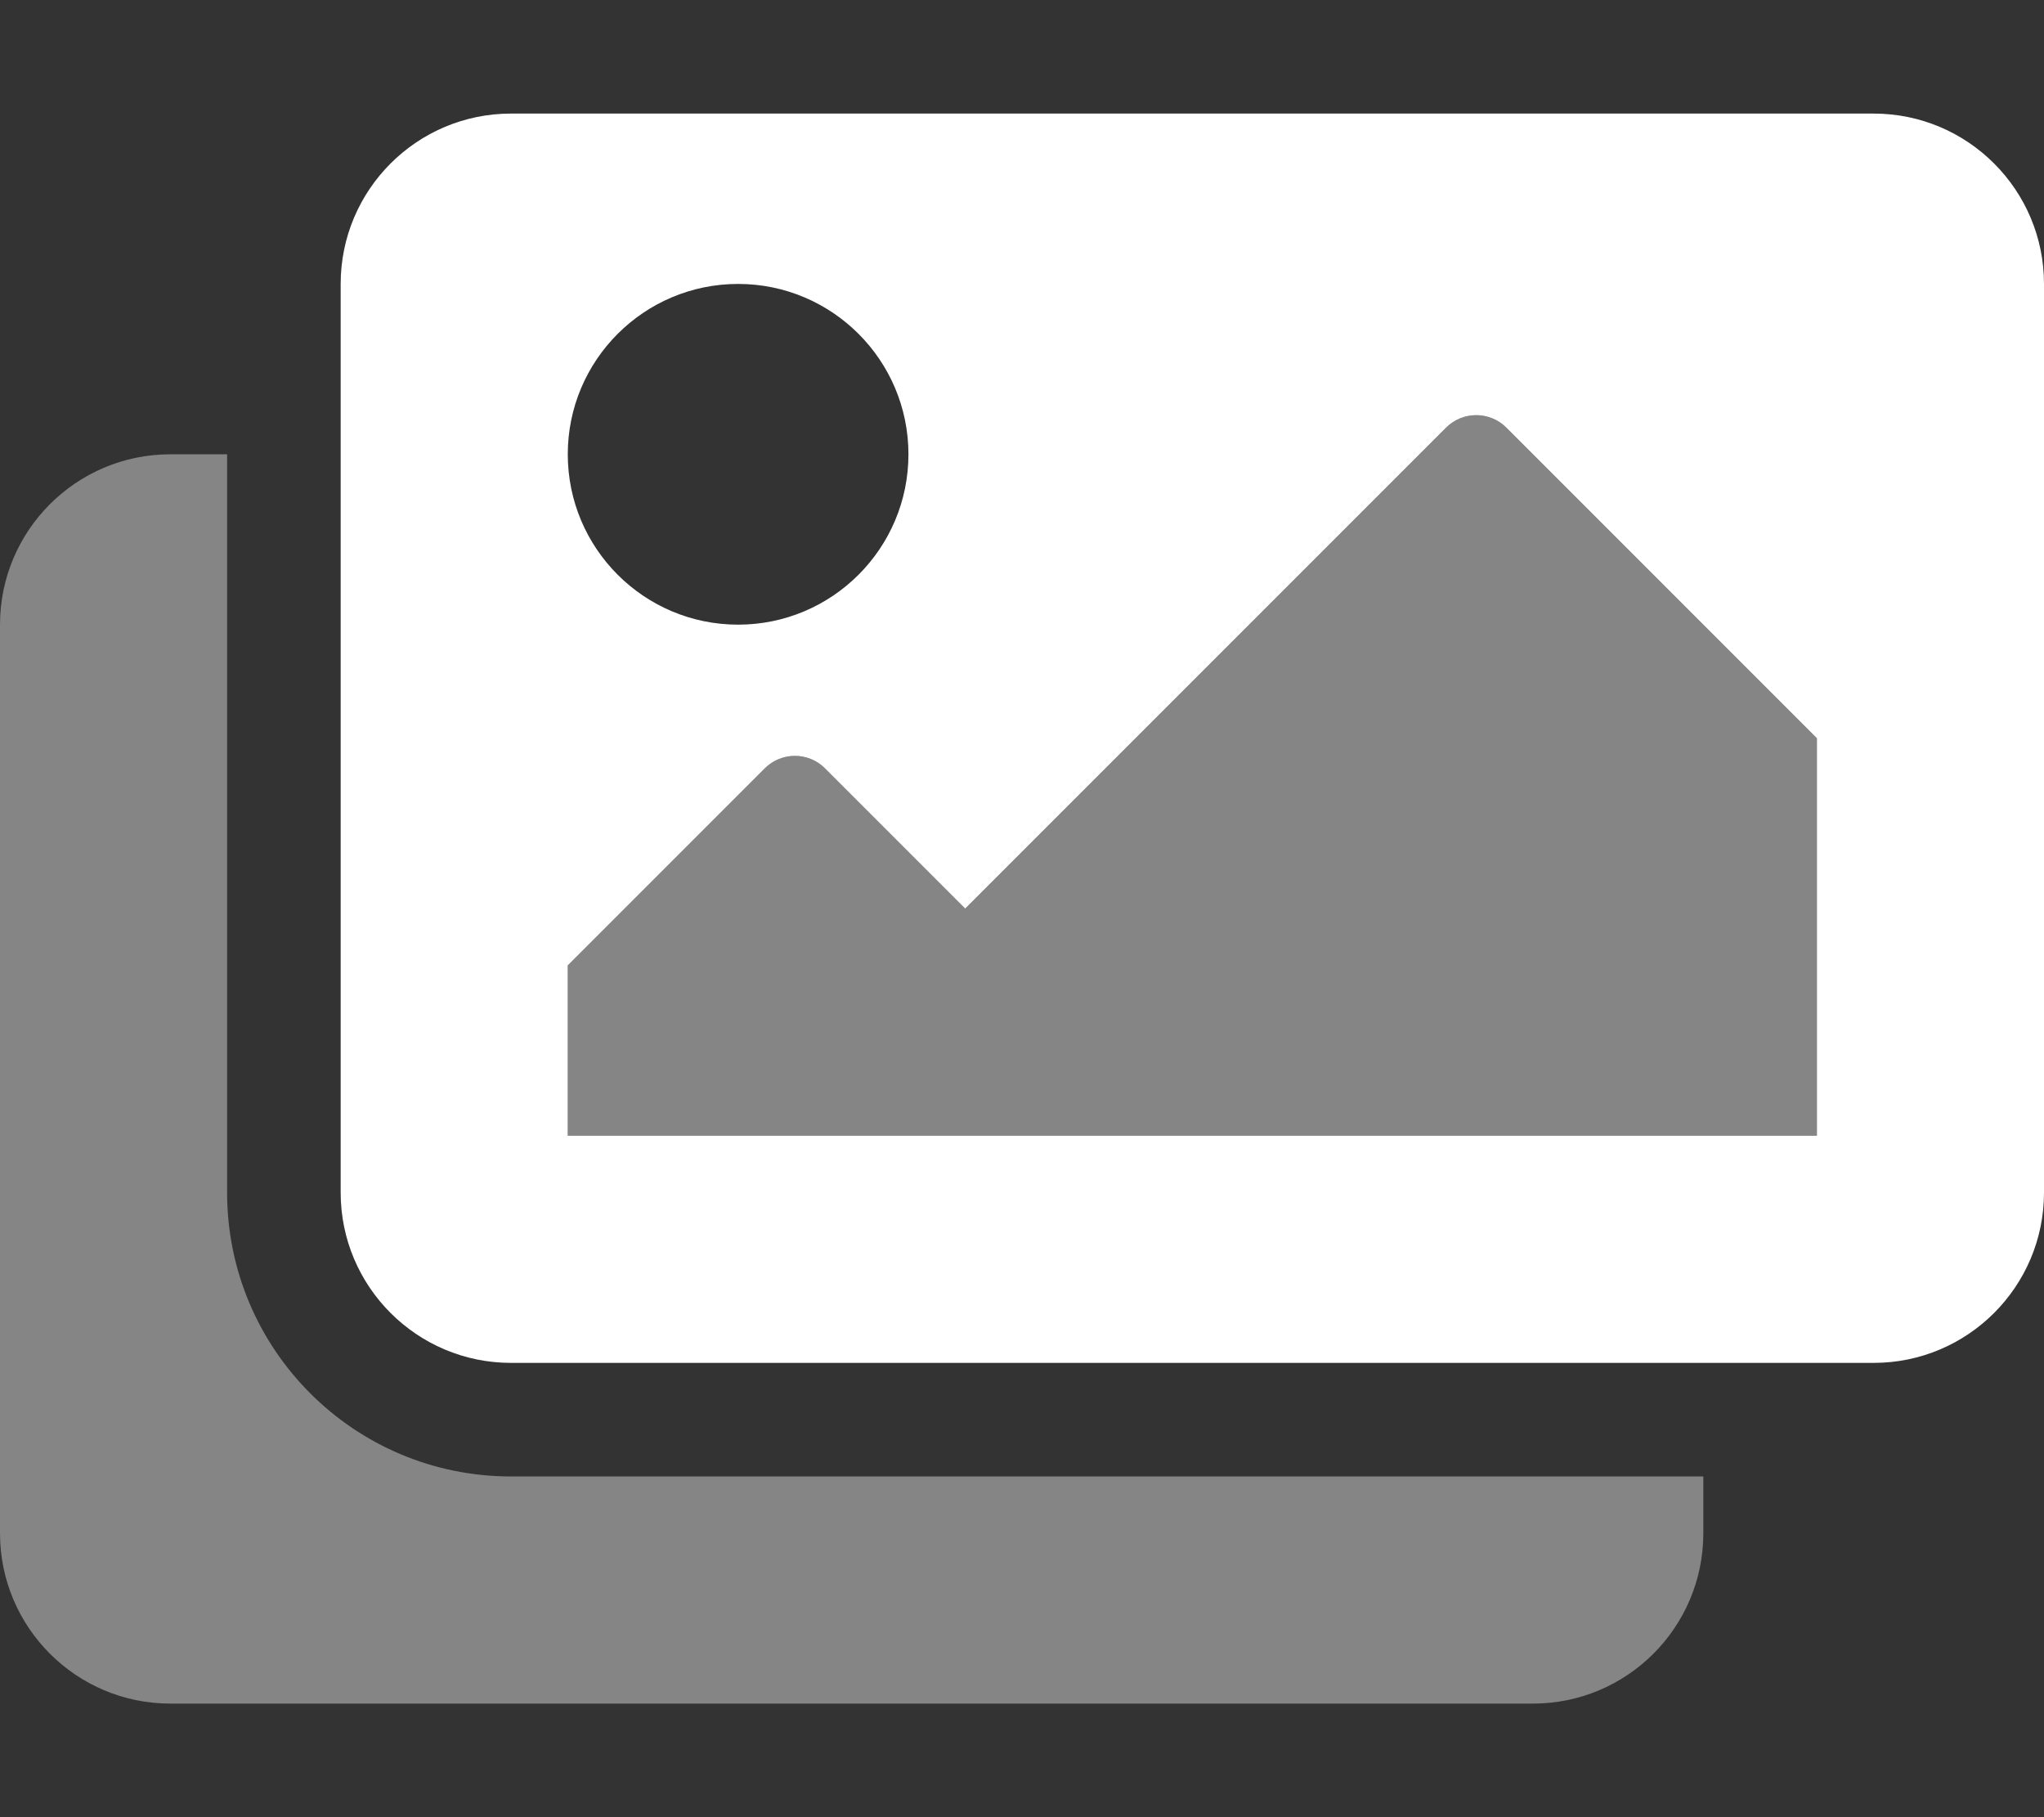
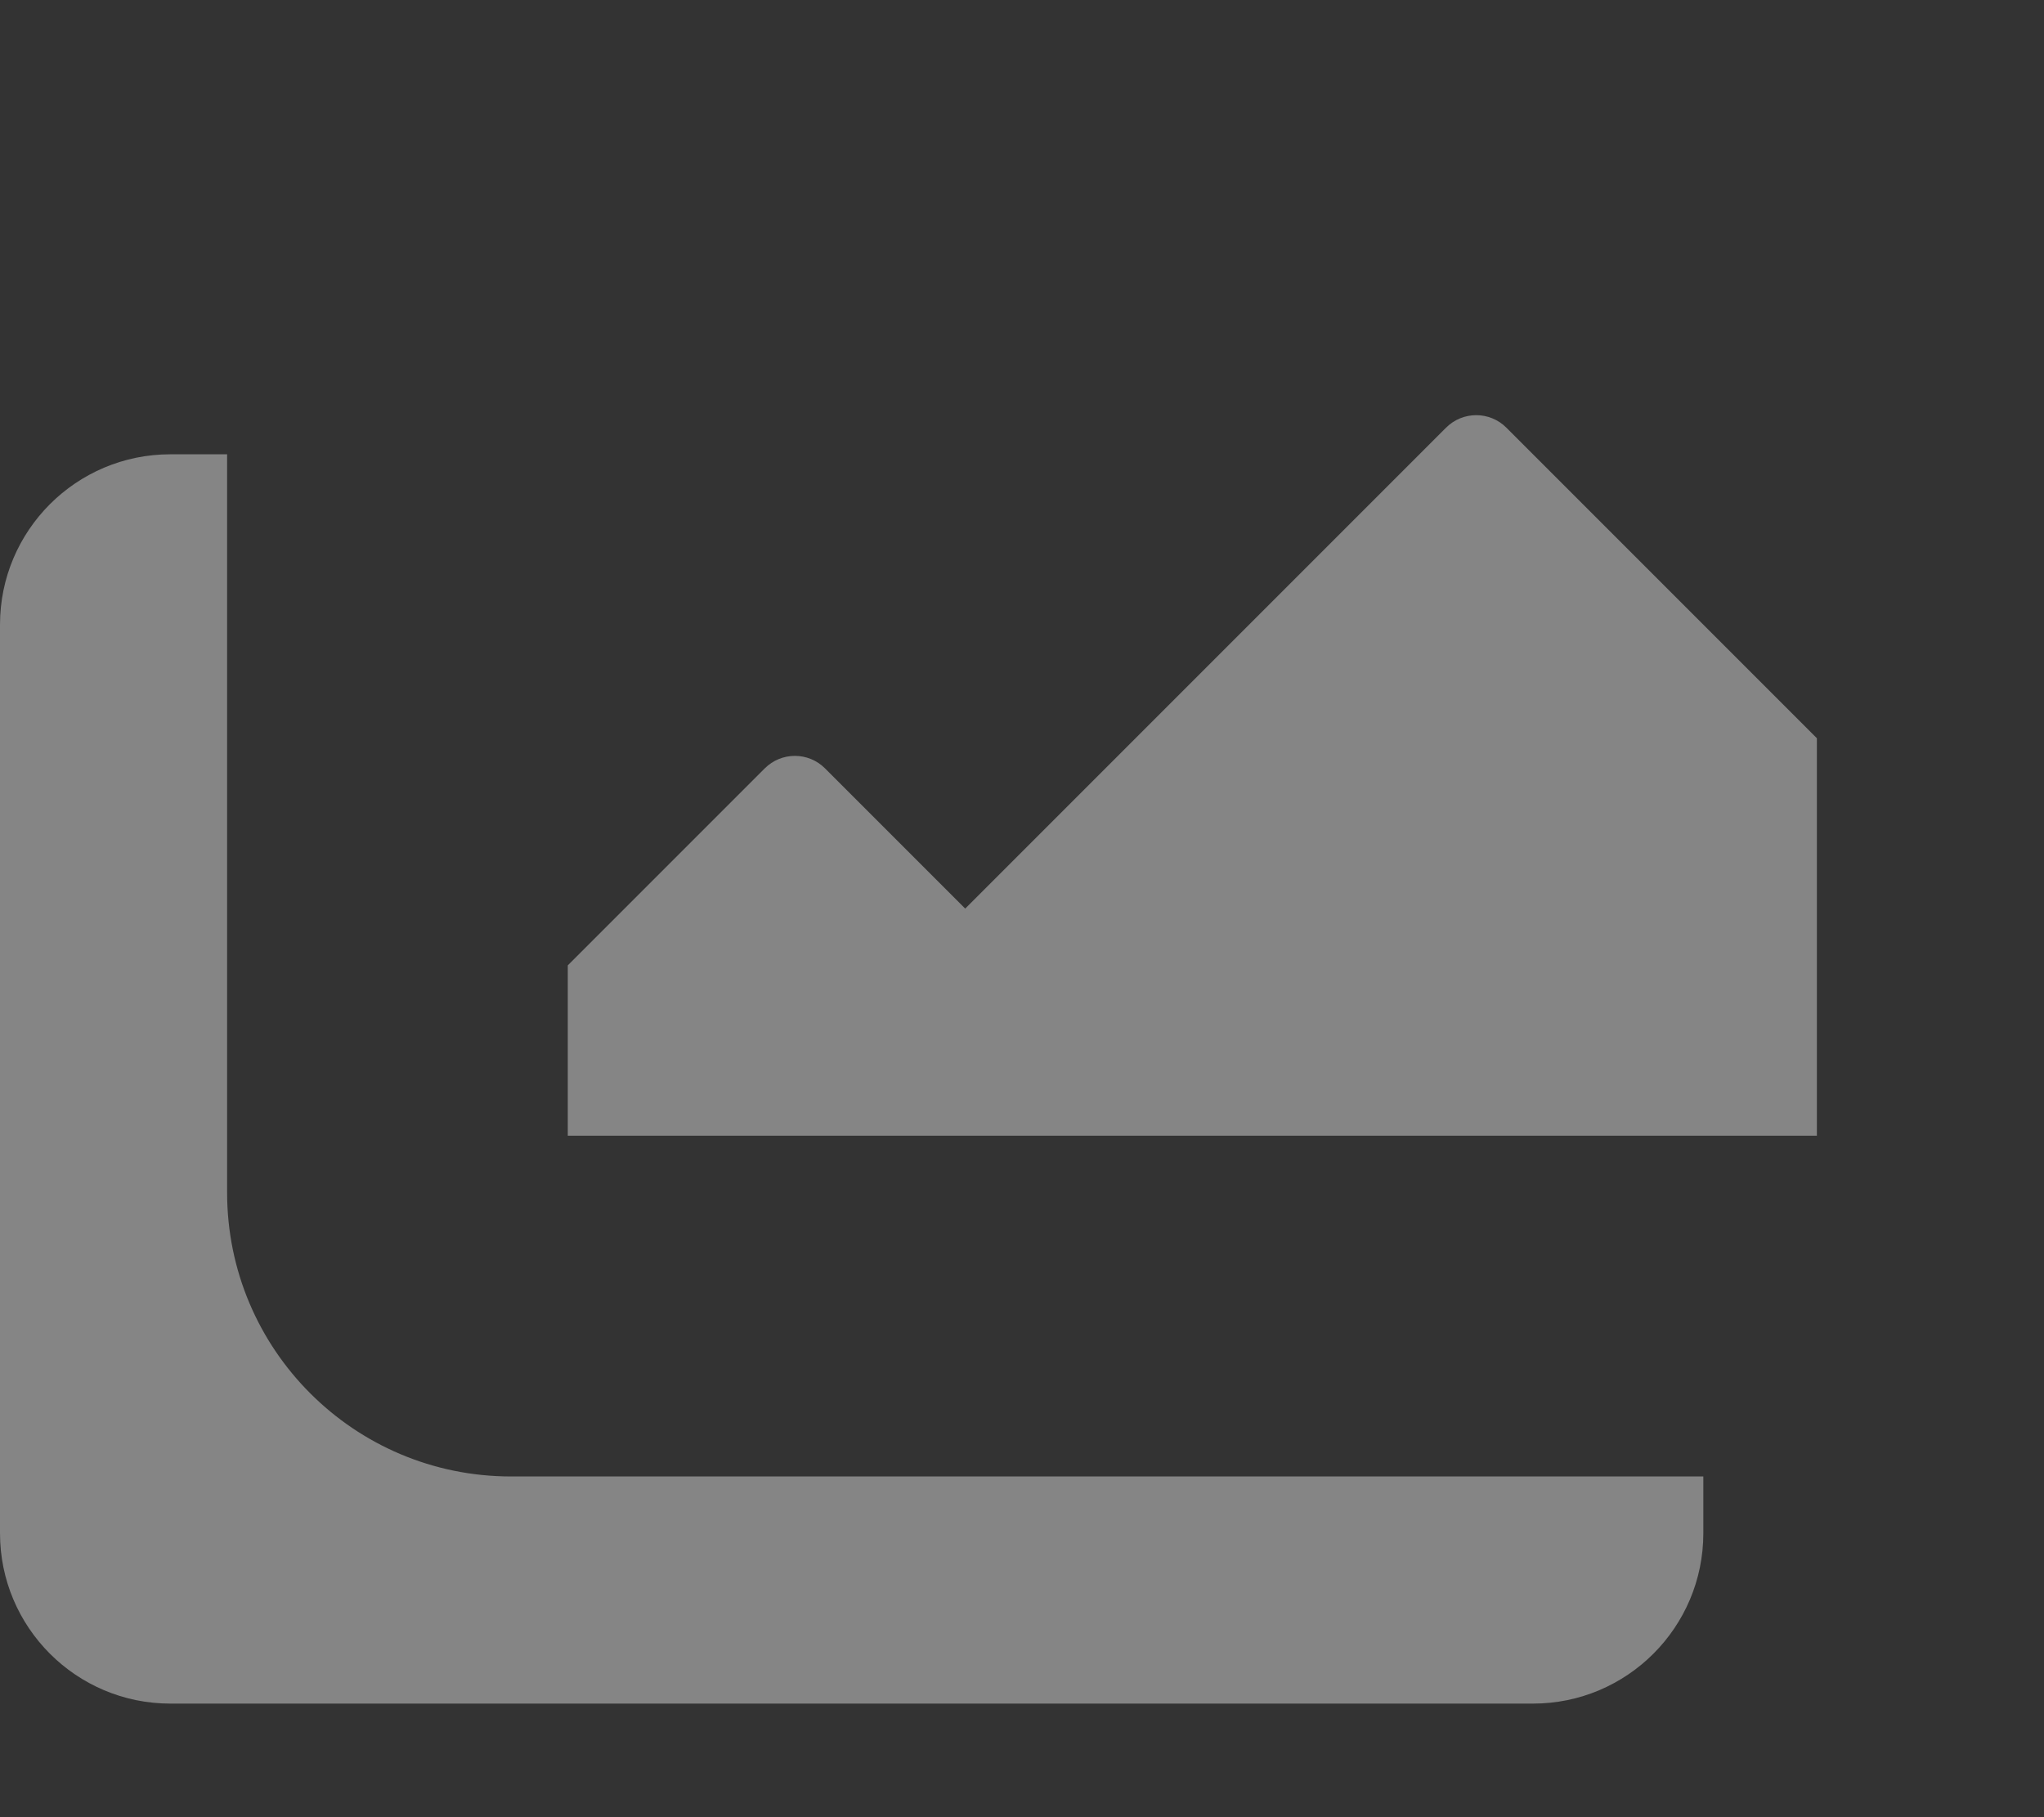
<svg xmlns="http://www.w3.org/2000/svg" version="1.1" id="Laag_1" x="0px" y="0px" viewBox="0 0 576 512" style="enable-background:new 0 0 576 512;" xml:space="preserve">
  <rect x="0" y="0" width="576" height="512" fill="#333333" stroke="none" />
  <style type="text/css">
	.st0{opacity:0.4;fill:#FFFFFF;enable-background:new    ;}
	.st1{fill:#FFFFFF;}
</style>
  <path class="st0" d="M424.5,120.5c-4.7-4.7-12.3-4.7-17,0c0,0,0,0,0,0L272,256l-39.5-39.5c-4.7-4.7-12.3-4.7-17,0c0,0,0,0,0,0  L160,272v48h352V208L424.5,120.5z M64,336V128H48c-26.5,0-48,21.5-48,48v256c0,26.5,21.5,48,48,48h384c26.5,0,48-21.5,48-48v-16H144  C99.8,416,64,380.2,64,336z" />
-   <path class="st1" d="M528,32H144c-26.5,0-48,21.5-48,48v256c0,26.5,21.5,48,48,48h384c26.5,0,48-21.5,48-48V80  C576,53.5,554.5,32,528,32z M208,80c26.5,0,48,21.5,48,48s-21.5,48-48,48s-48-21.5-48-48S181.5,80,208,80z M512,320H160v-48  l55.5-55.5c4.7-4.7,12.3-4.7,17,0c0,0,0,0,0,0L272,256l135.5-135.5c4.7-4.7,12.3-4.7,17,0c0,0,0,0,0,0L512,208V320z" />
</svg>